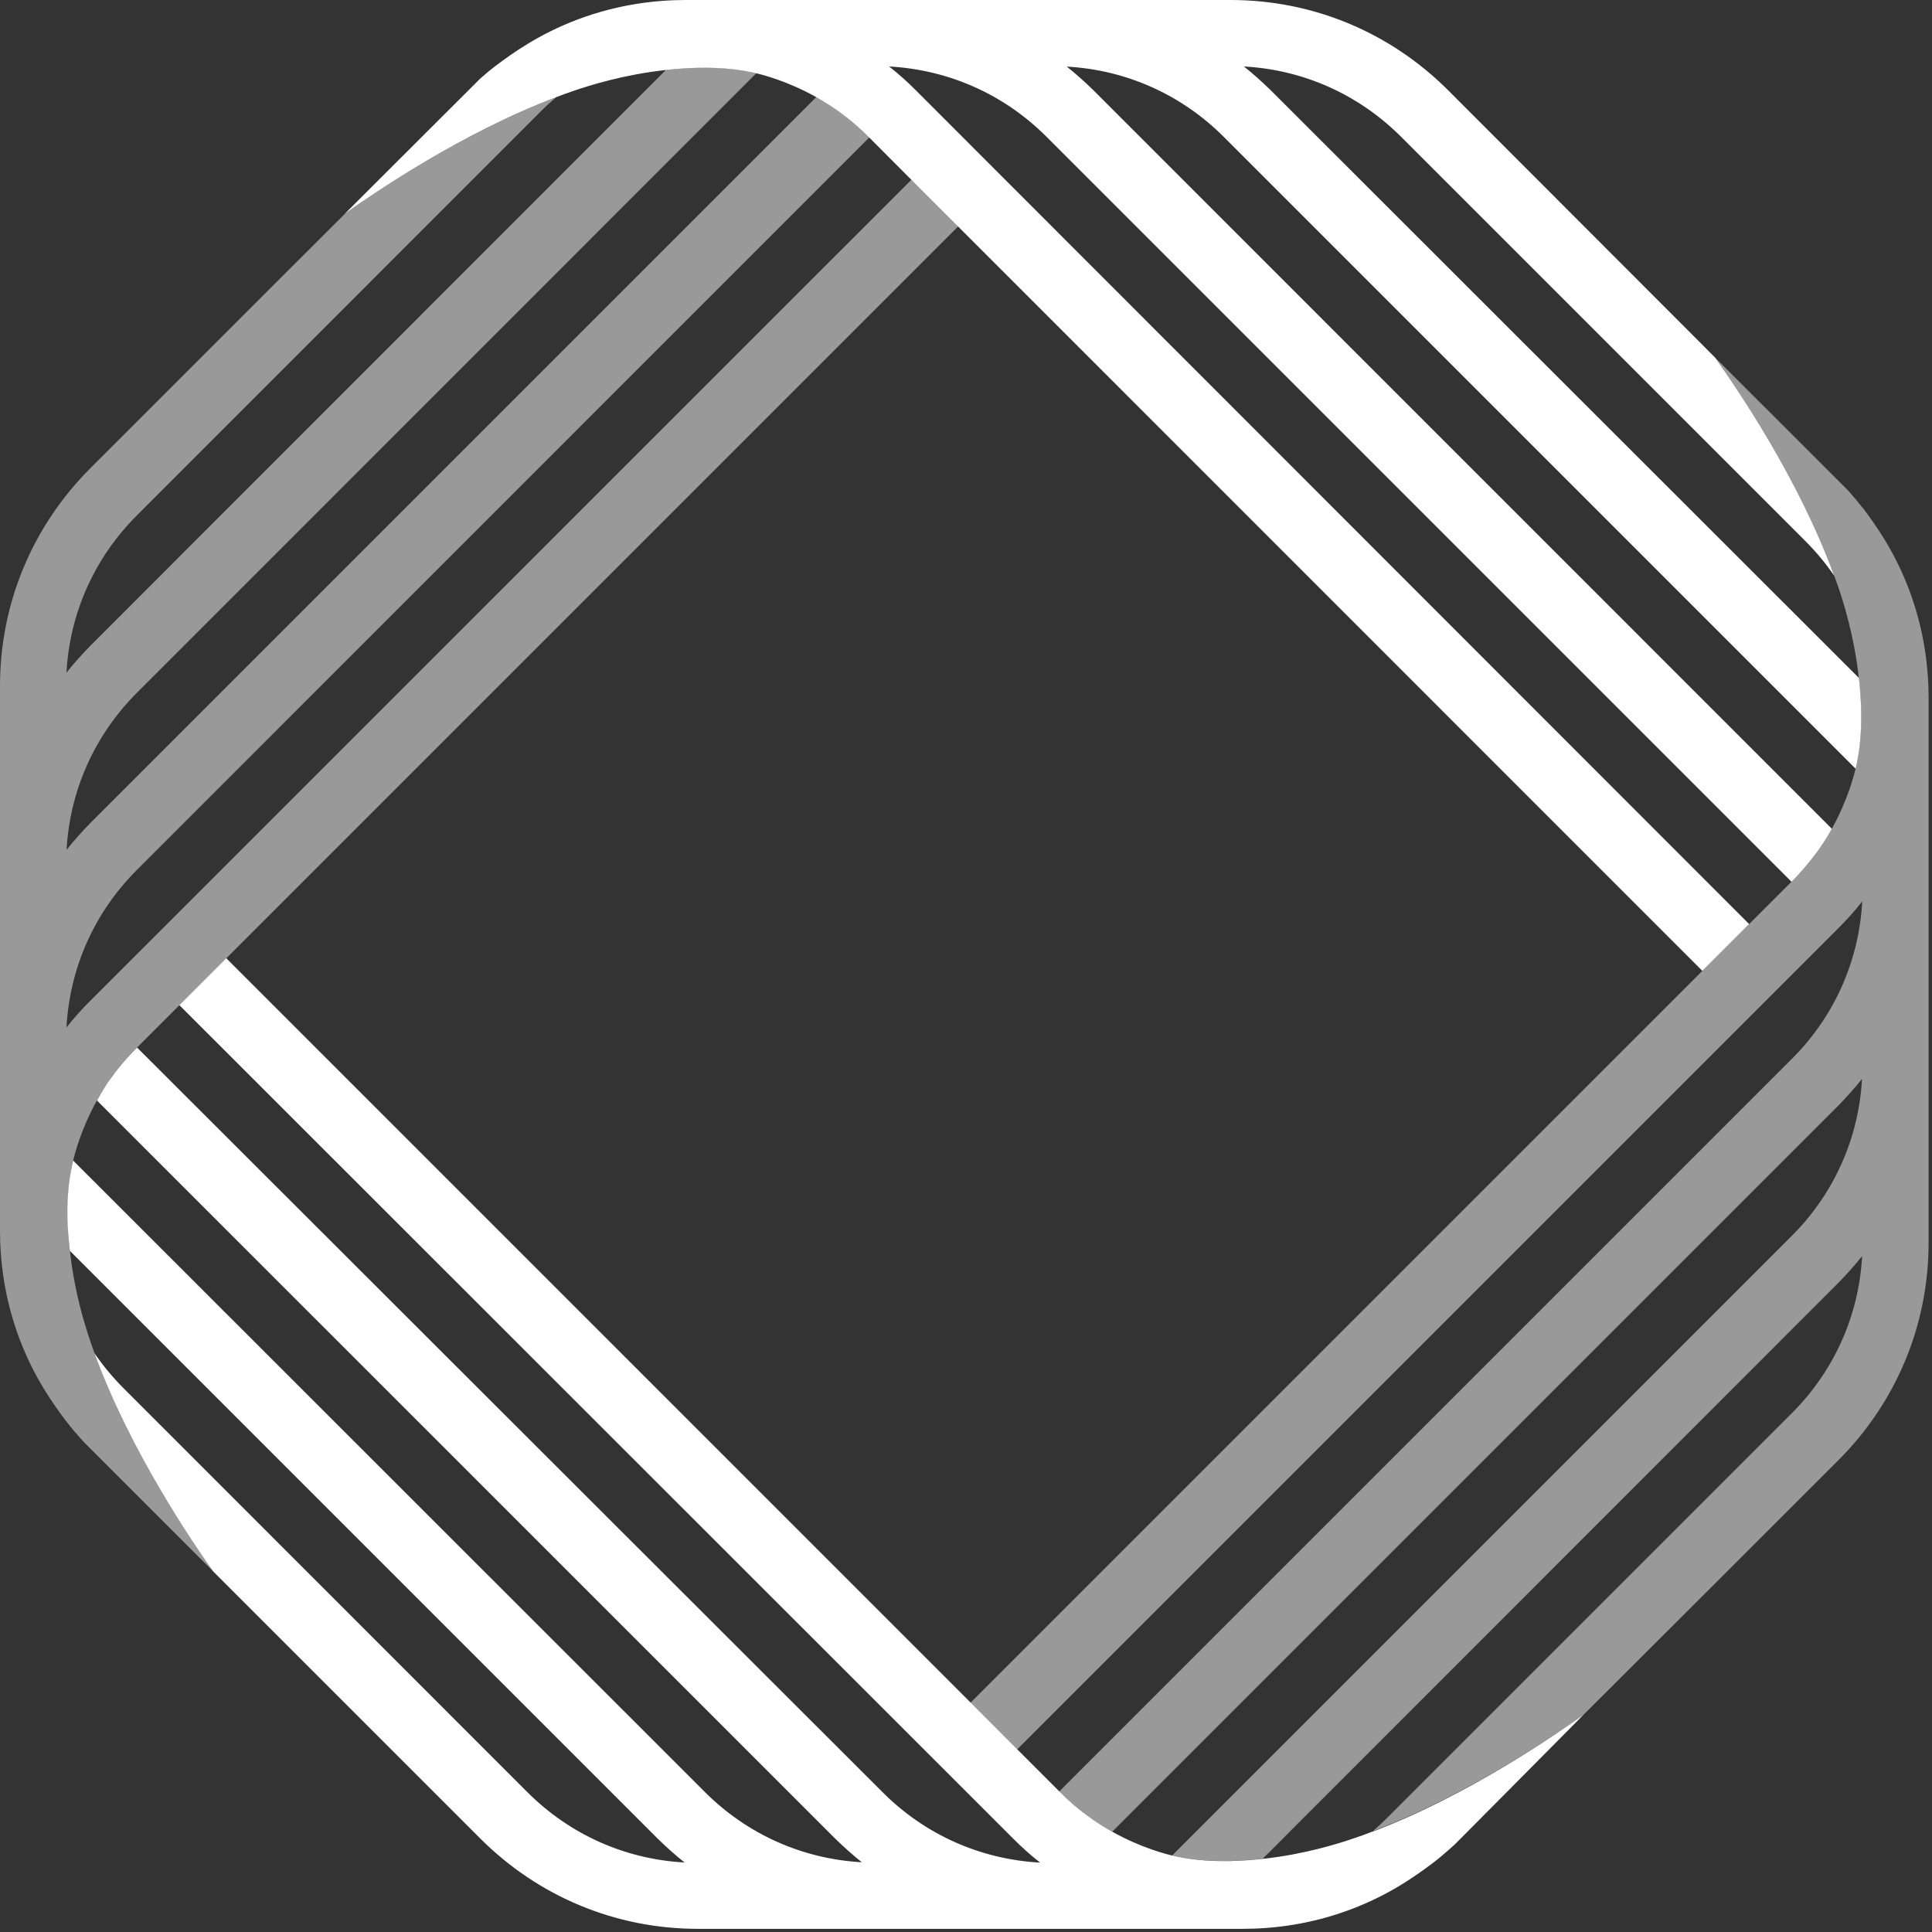
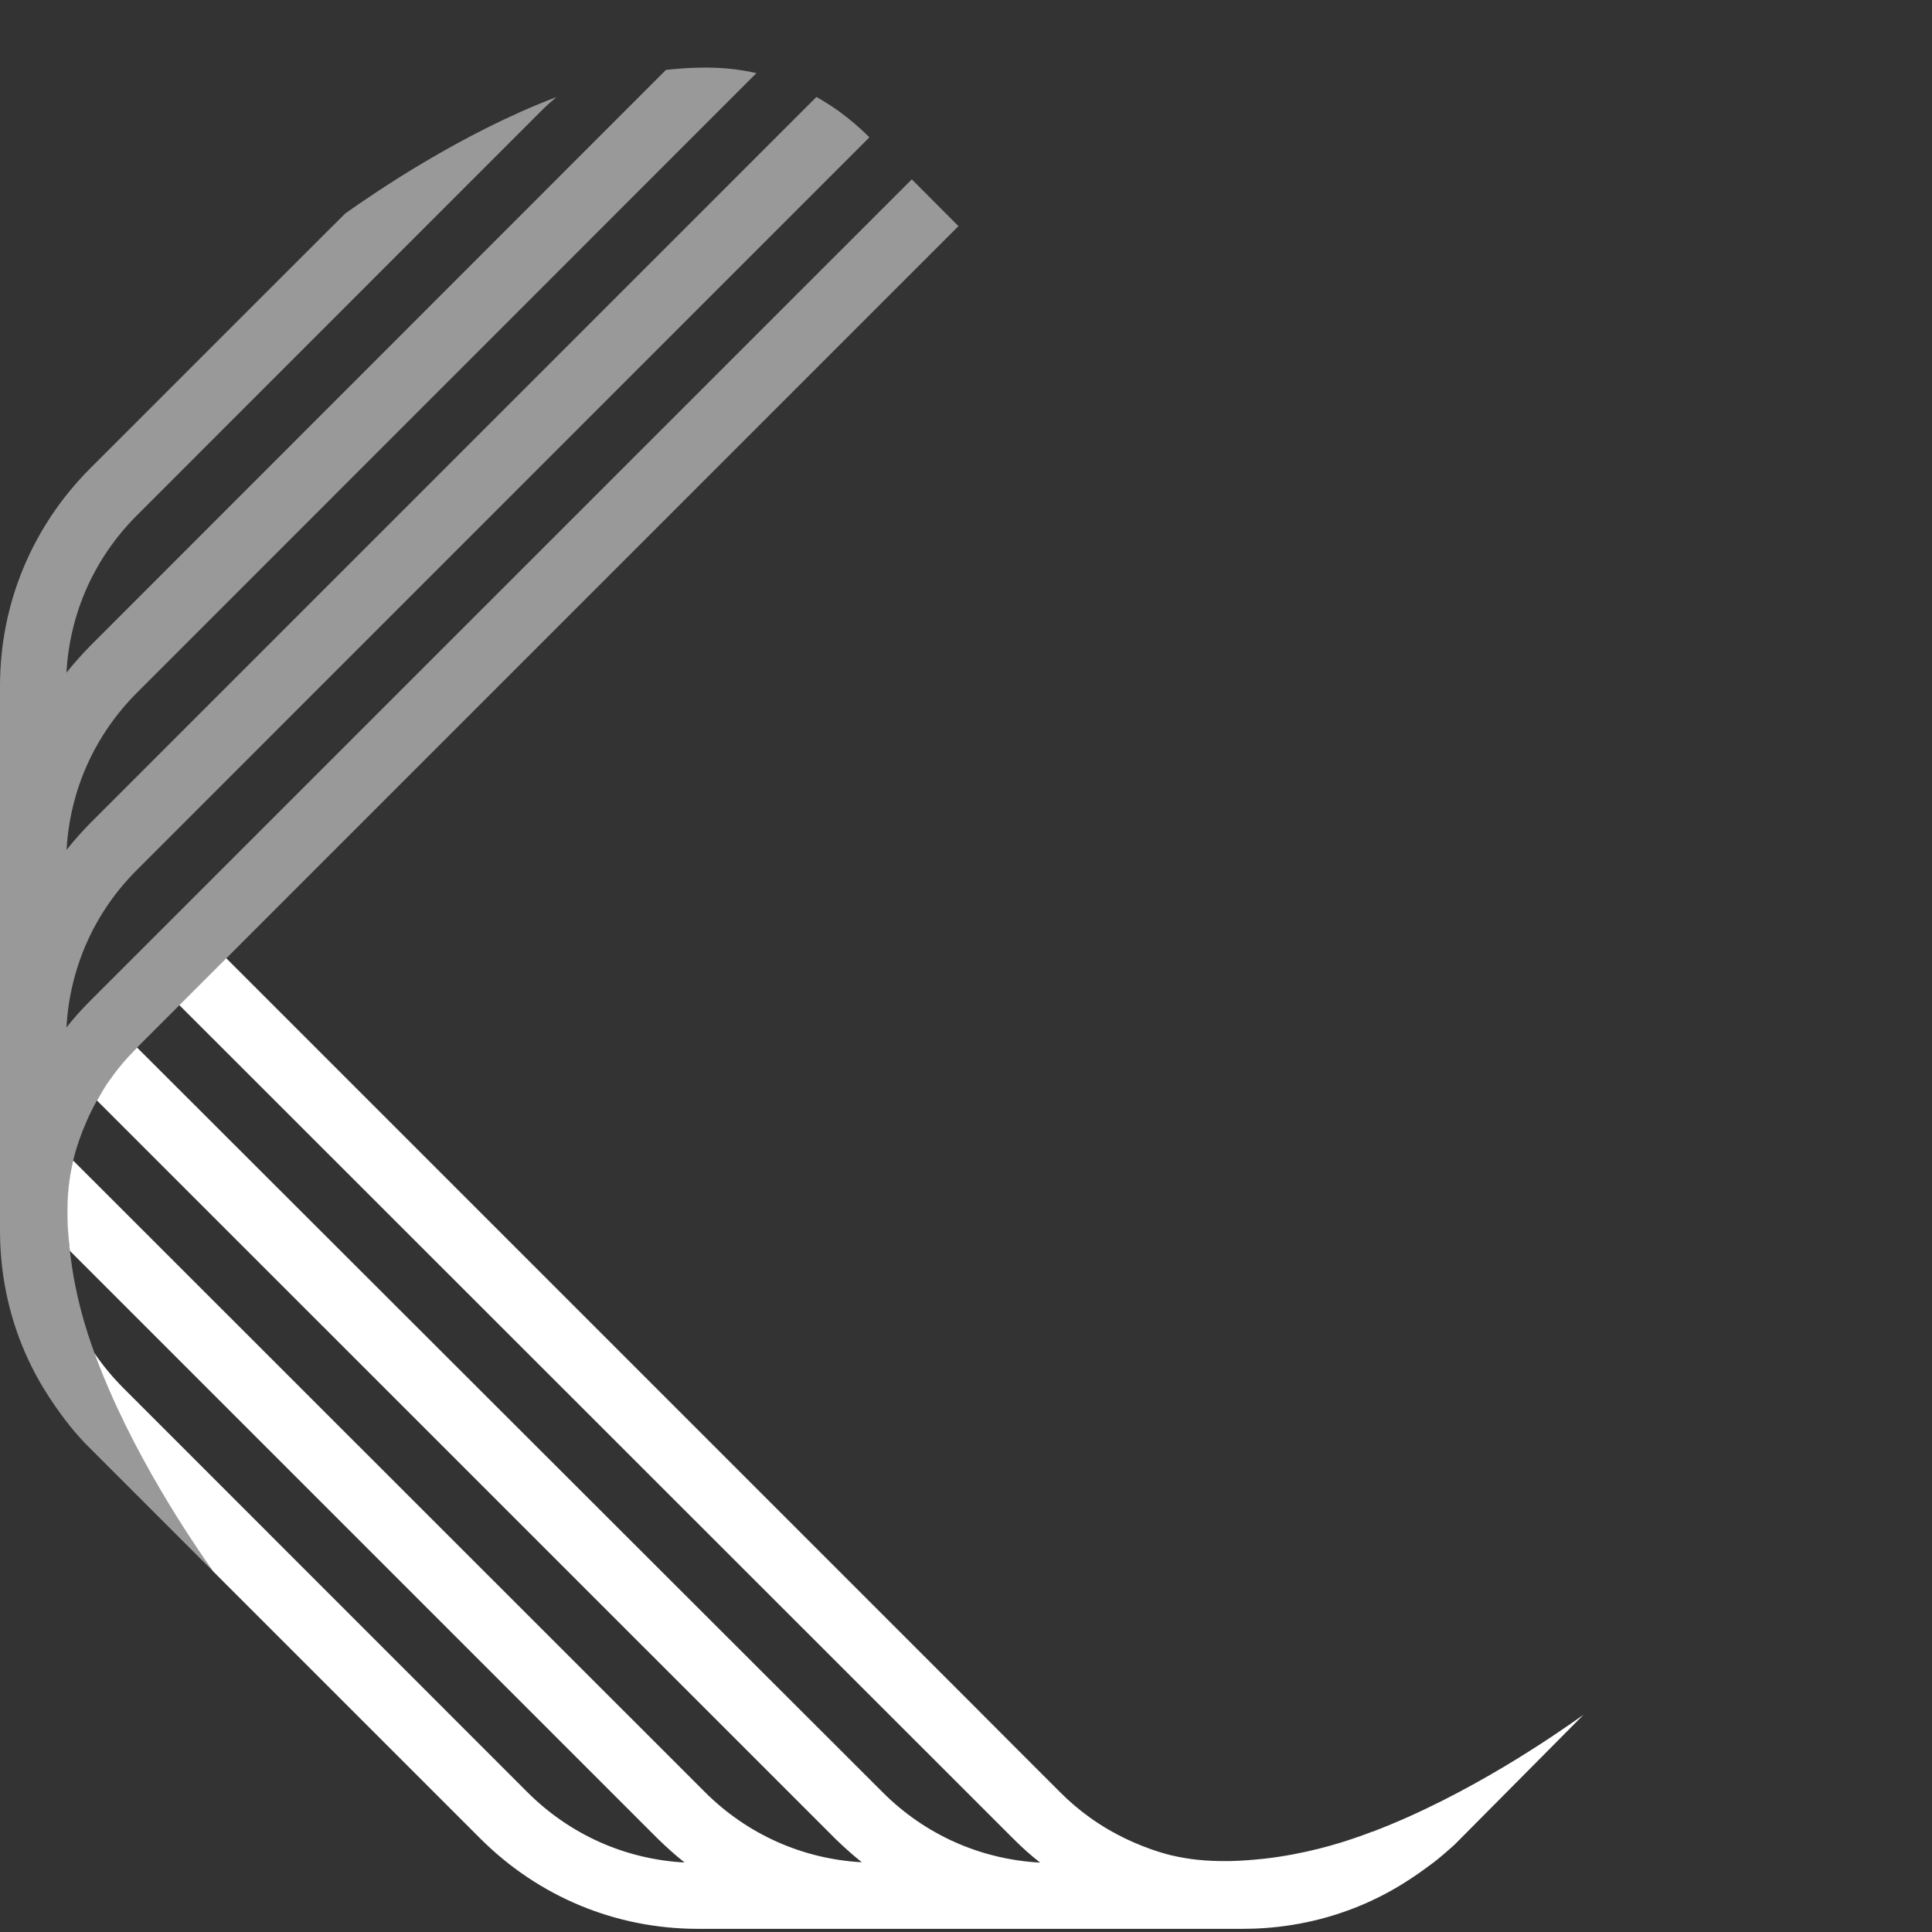
<svg xmlns="http://www.w3.org/2000/svg" width="159" height="159" viewBox="0 0 159 159" fill="none">
  <rect x="0" y="0" width="159" height="159" fill="#333333" stroke="none" />
  <g clip-path="url(#clip0_2_218)">
-     <path d="M152.72 63.25C153 62.05 153.21 60.58 153.17 58.47C153.15 57.54 153.08 56.66 152.99 55.8L104.57 7.42C103.86 6.73 103.13 6.07 102.37 5.47C107.28 5.74 111.82 7.77 115.32 11.27L148.56 44.51C149.45 45.4 150.26 46.37 150.95 47.38C147.99 39.27 142.83 31.8 141.15 29.43C141.2 29.47 119.17 7.42 119.17 7.42C114.38 2.64 108.03 0 101.27 0H56.44C54.04 0 50.91 0.33 47.52 1.61C44.32 2.82 42.15 4.4 40.76 5.44C40.43 5.69 40 6.04 39.52 6.47L28.39 17.58C30.77 15.9 37.95 10.96 45.77 8C46.23 7.82 46.7 7.65 47.17 7.49C48.53 7.02 51.34 6.14 54.8 5.76C55.65 5.67 56.53 5.6 57.45 5.58C59.56 5.54 61.03 5.75 62.24 6.03C62.67 6.13 64.78 6.65 67.17 7.99C68.02 8.47 68.68 8.92 69.04 9.18C69.9 9.8 70.73 10.5 71.5 11.28L71.53 11.31L74.99 14.78L78.83 18.62L140.1 79.9L143.95 76.05L75.36 7.42C74.67 6.73 73.94 6.07 73.17 5.47C78.09 5.74 82.65 7.77 86.14 11.27L147.44 72.57L147.46 72.55C148.24 71.77 148.93 70.95 149.56 70.09C149.82 69.73 150.28 69.07 150.76 68.21L89.99 7.43C89.28 6.74 88.55 6.08 87.79 5.48C92.69 5.75 97.25 7.79 100.73 11.28L152.71 63.26L152.72 63.25Z" fill="white" />
    <path d="M5.44 116.95C5.81 117.45 6.34 118.07 6.98 118.76L16.36 128.14C16.78 128.55 17.18 128.95 17.55 129.32C15.81 126.87 10.39 118.97 7.49 110.55C6.9 108.85 5.67 104.94 5.58 100.27C5.54 98.16 5.75 96.69 6.03 95.48C6.13 95.05 6.65 92.94 7.99 90.54C8.47 89.69 8.92 89.03 9.18 88.67C9.8 87.8 10.5 86.98 11.28 86.21L11.31 86.18L18.62 78.87L78.88 18.61L75.04 14.76L7.42 82.37C6.73 83.06 6.07 83.79 5.47 84.56C5.74 79.64 7.77 75.08 11.27 71.59L71.55 11.3L71.52 11.27C70.74 10.49 69.92 9.8 69.06 9.17C68.7 8.91 68.04 8.46 67.19 7.98L7.43 67.74C6.74 68.45 6.08 69.18 5.48 69.94C5.75 65.04 7.79 60.49 11.28 57L62.25 6.02C61.04 5.74 59.57 5.52 57.46 5.57C56.54 5.59 55.66 5.66 54.81 5.75L7.42 53.16C6.73 53.87 6.07 54.6 5.47 55.36C5.74 50.45 7.77 45.91 11.27 42.41L44.51 9.16C44.92 8.75 45.35 8.36 45.79 7.99C37.91 10.98 30.73 15.93 28.41 17.57C28.42 17.55 7.42 38.55 7.42 38.55C2.64 43.34 0 49.7 0 56.45V101.28C0 103.68 0.33 106.81 1.61 110.2C2.82 113.4 4.4 115.57 5.44 116.96V116.95Z" fill="white" fill-opacity="0.5" />
    <path d="M119.7 151.82C119.7 151.82 130.3 141.15 130.31 141.13C128 142.77 120.84 147.75 112.97 150.74C112.96 150.74 112.95 150.74 112.94 150.74C112.48 150.92 112.01 151.09 111.54 151.25C110.18 151.72 107.39 152.6 103.94 152.98H103.92C103.07 153.07 102.19 153.14 101.27 153.16C99.16 153.2 97.7 152.99 96.49 152.71H96.48C96.05 152.61 93.94 152.09 91.56 150.76H91.55C90.7 150.28 90.04 149.83 89.68 149.57C88.82 148.95 87.99 148.25 87.22 147.47L87.2 147.45L83.75 144L79.91 140.15L18.62 78.86L14.76 82.72L83.41 151.34C84.1 152.03 84.83 152.69 85.6 153.29C80.68 153.02 76.12 150.99 72.63 147.49L11.28 86.21L11.26 86.23C10.47 87.02 9.8 87.79 9.18 88.67C8.9 89.01 8.46 89.71 7.98 90.57L68.73 151.31C69.44 152 70.17 152.66 70.93 153.26C66.03 152.99 61.47 150.95 57.99 147.46L6.02 95.51C5.74 96.71 5.51 98.16 5.55 100.27C5.57 101.2 5.66 102.08 5.75 102.94L54.14 151.33C54.85 152.02 55.58 152.68 56.34 153.28C51.43 153.01 46.89 150.98 43.39 147.48L10.15 114.23C9.26 113.34 8.46 112.37 7.77 111.36C10.73 119.47 15.86 126.95 17.54 129.32L39.54 151.32C44.33 156.1 50.68 158.74 57.44 158.74H102.27C104.67 158.74 107.8 158.41 111.19 157.13C114.4 155.92 116.56 154.34 117.95 153.3C118.39 152.97 119 152.45 119.71 151.81H119.7V151.82Z" fill="white" />
-     <path d="M153.29 41.8C153.01 41.43 152.6 40.94 152.1 40.37L141.15 29.43C142.83 31.8 147.99 39.27 150.95 47.38C151.05 47.65 151.15 47.93 151.25 48.2C151.72 49.56 152.6 52.35 152.98 55.81C153.07 56.67 153.15 57.55 153.16 58.48C153.2 60.59 152.99 62.06 152.71 63.26C152.61 63.7 152.09 65.81 150.76 68.2C150.28 69.05 149.83 69.71 149.57 70.07C148.95 70.94 148.25 71.76 147.47 72.53L147.45 72.55L143.99 76.01L140.14 79.86L79.87 140.13L83.71 143.97L151.31 76.37C152 75.68 152.66 74.95 153.26 74.18C152.99 79.1 150.96 83.66 147.46 87.15L87.17 147.44L87.19 147.46C87.97 148.24 88.79 148.93 89.65 149.56C90.01 149.82 90.67 150.27 91.52 150.75H91.53L151.29 90.99C151.98 90.28 152.64 89.55 153.24 88.79C152.97 93.69 150.93 98.25 147.44 101.73L96.47 152.7C97.67 152.98 99.14 153.19 101.25 153.15C102.18 153.13 103.06 153.06 103.92 152.97L151.3 105.57C151.99 104.86 152.65 104.13 153.25 103.37C152.98 108.28 150.95 112.82 147.45 116.32L114.21 149.56C113.81 149.96 113.39 150.35 112.96 150.71C120.83 147.72 127.99 142.78 130.3 141.14C130.3 141.16 151.3 120.17 151.3 120.17C156.08 115.38 158.72 109.03 158.72 102.27V57.44C158.72 55.04 158.39 51.91 157.11 48.52C155.9 45.32 154.32 43.15 153.28 41.76V41.8H153.29Z" fill="white" fill-opacity="0.5" />
  </g>
  <defs>
    <clipPath id="clip0_2_218">
      <rect width="158.72" height="158.74" fill="white" />
    </clipPath>
  </defs>
</svg>